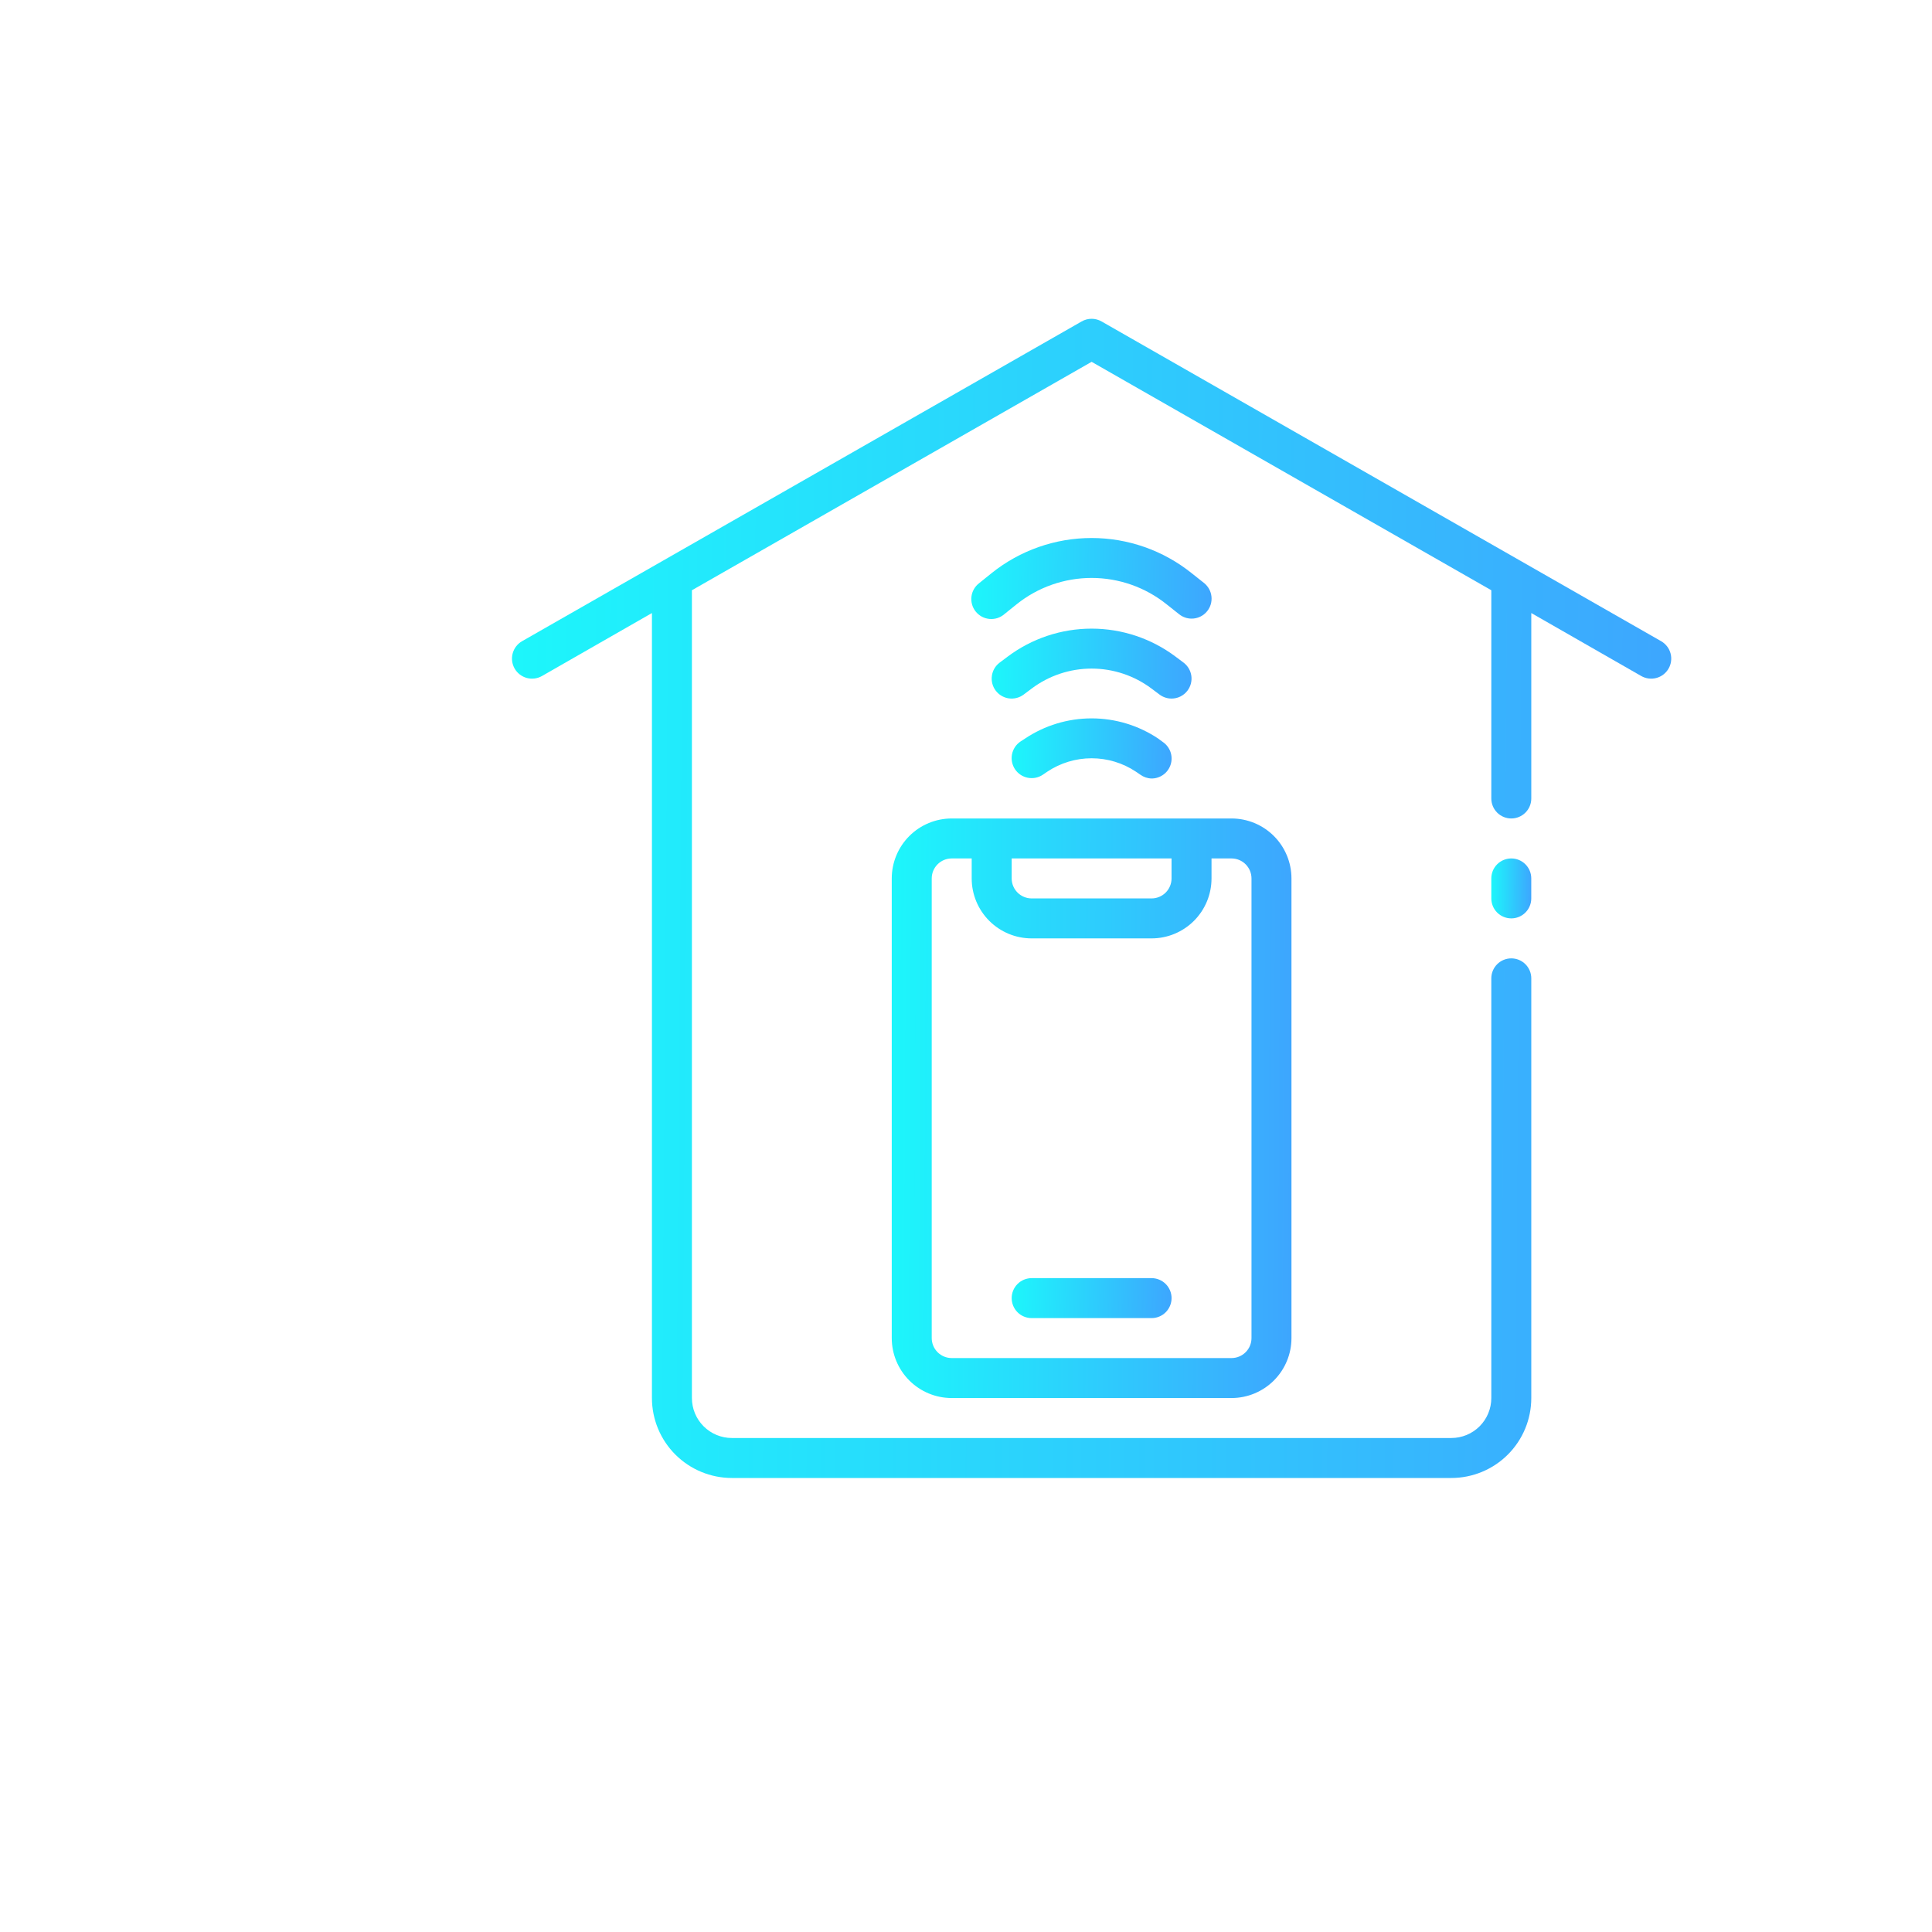
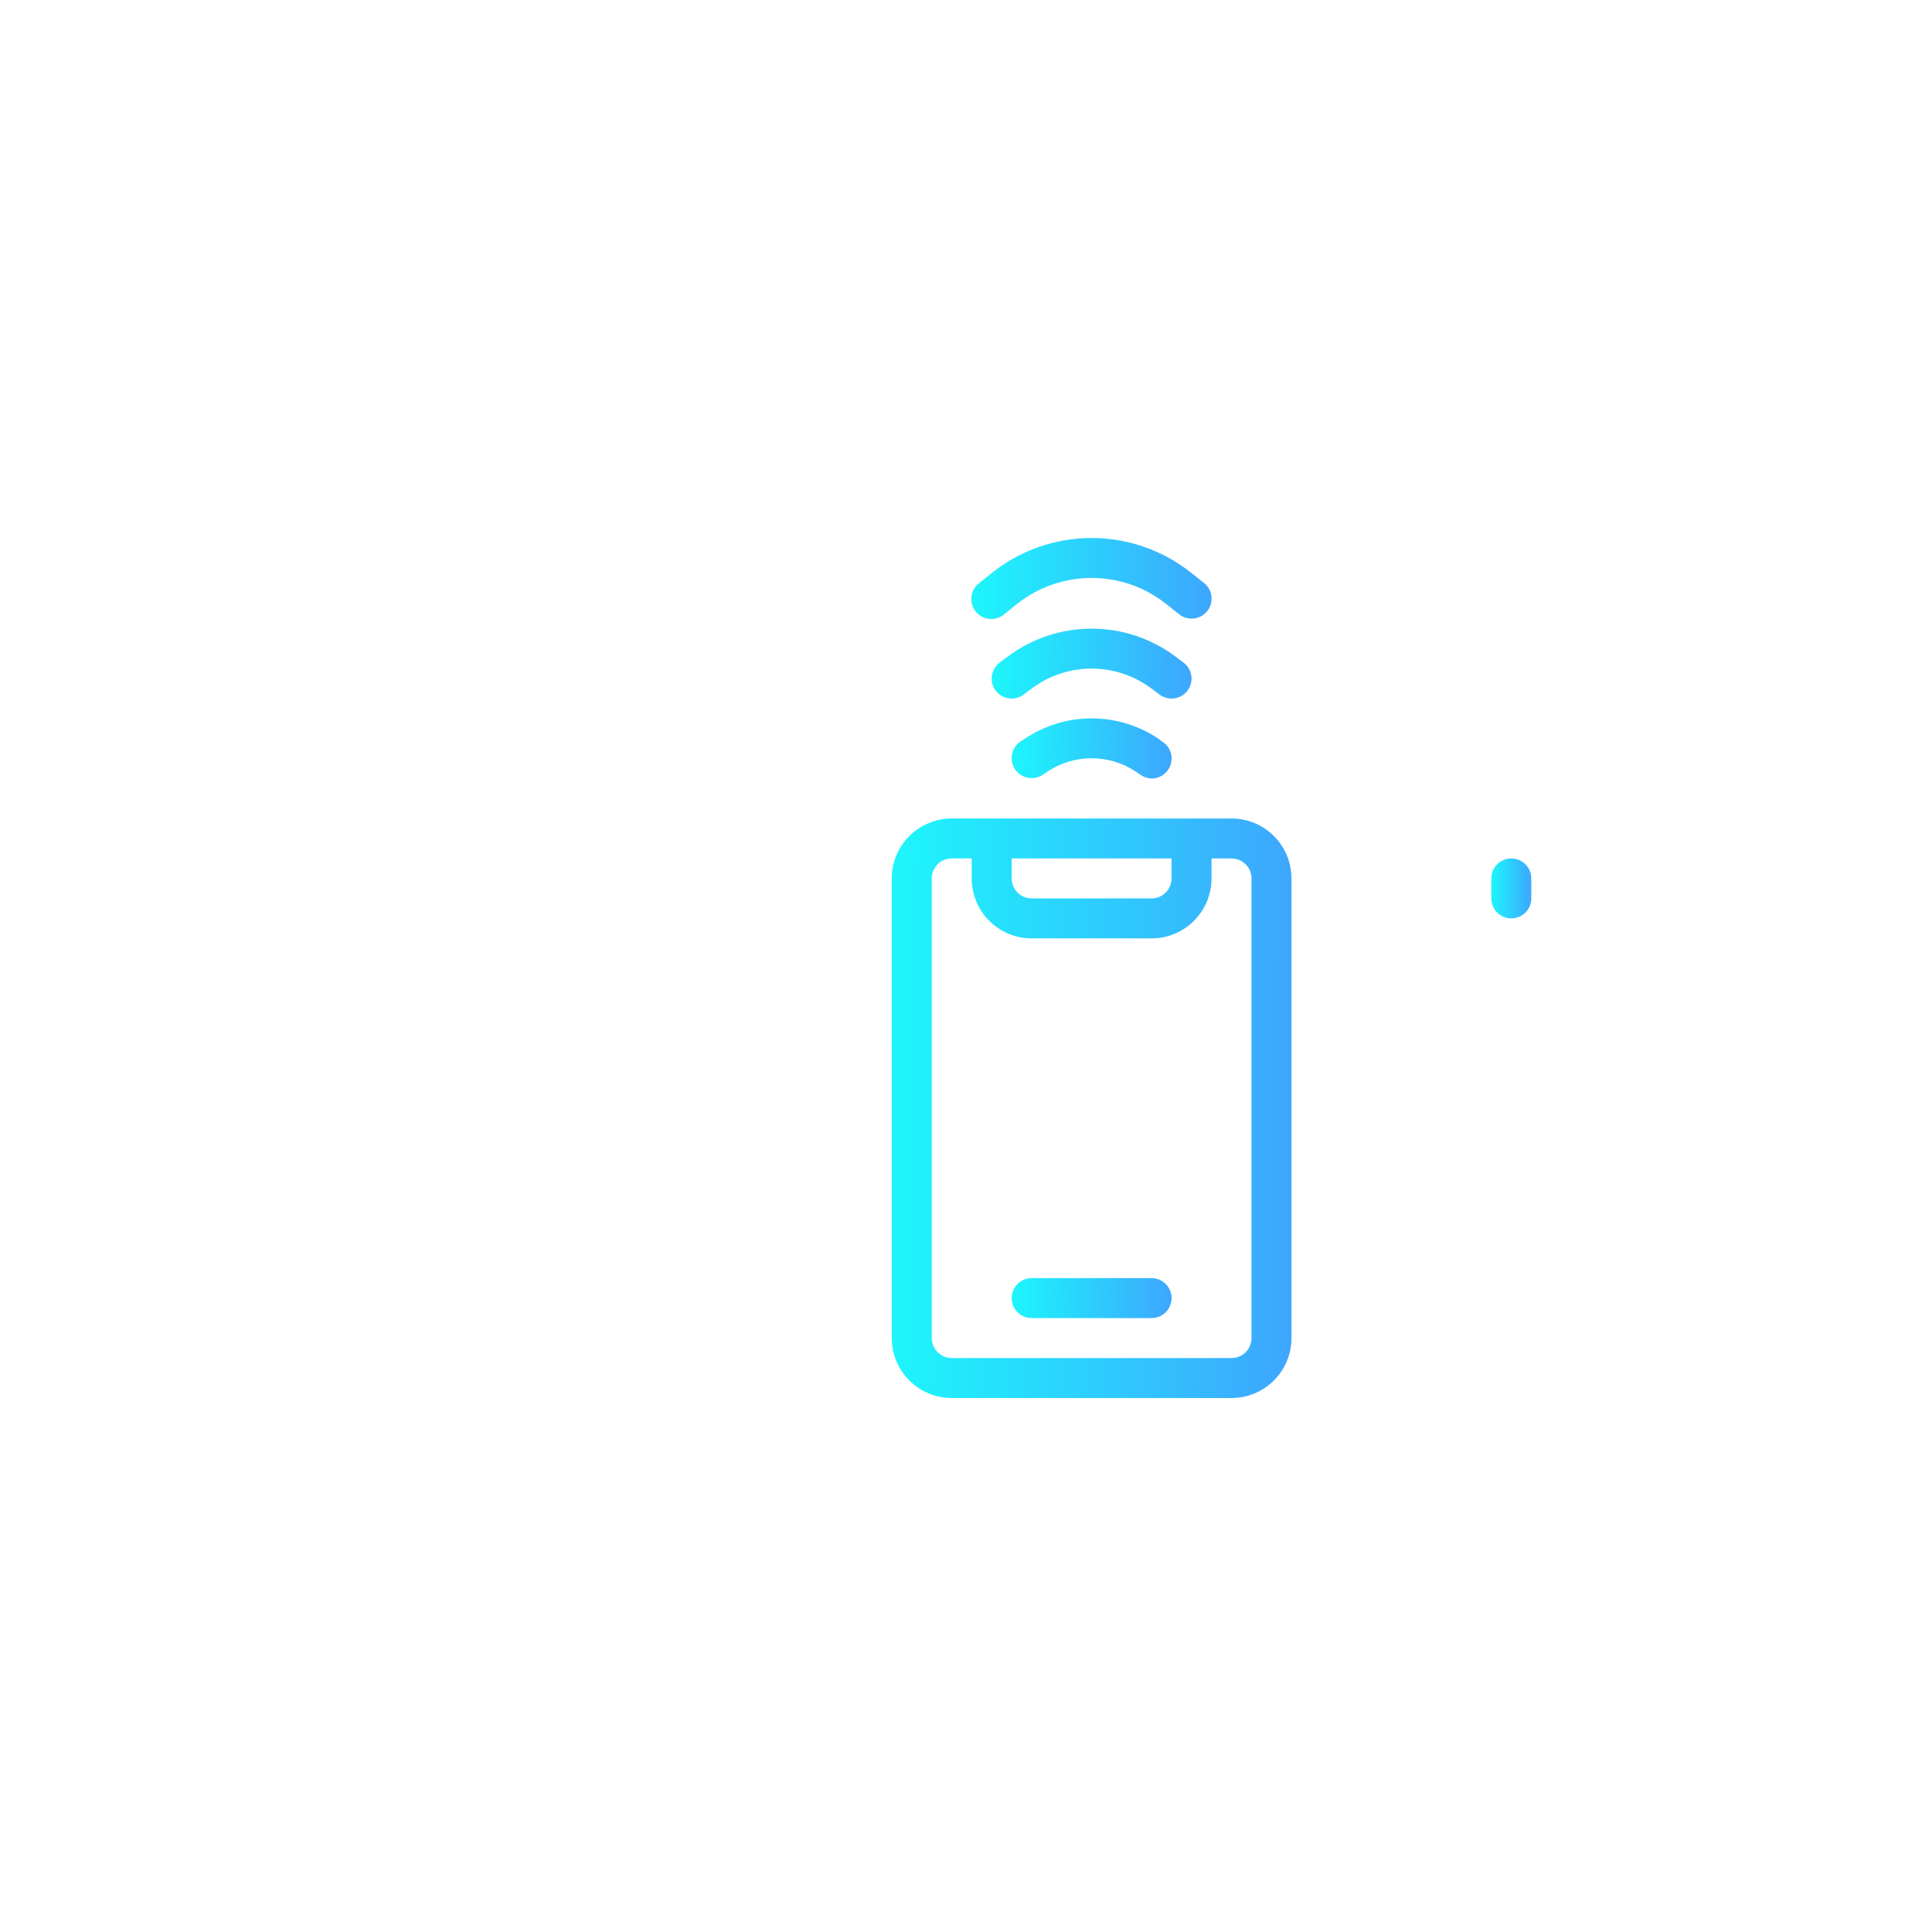
<svg xmlns="http://www.w3.org/2000/svg" width="100" height="100" viewBox="0 0 100 100" fill="none">
  <g filter="url(#filter0_d_535_6489)">
    <path d="M62.224 48.433C61.95 48.433 61.686 48.542 61.492 48.736C61.298 48.93 61.19 49.193 61.19 49.468V50.502C61.19 50.776 61.298 51.039 61.492 51.233C61.686 51.427 61.95 51.536 62.224 51.536C62.498 51.536 62.761 51.427 62.955 51.233C63.149 51.039 63.258 50.776 63.258 50.502V49.468C63.258 49.193 63.149 48.93 62.955 48.736C62.761 48.542 62.498 48.433 62.224 48.433Z" fill="url(#paint0_linear_535_6489)" />
-     <path d="M69.982 37.189L41.019 20.639C40.861 20.548 40.683 20.5 40.502 20.5C40.32 20.5 40.142 20.548 39.984 20.639L11.021 37.189C10.782 37.326 10.608 37.553 10.536 37.819C10.464 38.084 10.501 38.368 10.638 38.606C10.775 38.845 11.002 39.019 11.267 39.091C11.533 39.163 11.816 39.126 12.055 38.989L17.744 35.731V76.362C17.744 77.46 18.18 78.512 18.956 79.288C19.732 80.064 20.785 80.5 21.882 80.5H59.121C60.218 80.5 61.271 80.064 62.047 79.288C62.823 78.512 63.259 77.46 63.259 76.362V54.64C63.259 54.365 63.15 54.102 62.956 53.908C62.762 53.714 62.498 53.605 62.224 53.605C61.95 53.605 61.687 53.714 61.493 53.908C61.299 54.102 61.19 54.365 61.19 54.64V76.362C61.19 76.911 60.972 77.437 60.584 77.825C60.196 78.213 59.67 78.431 59.121 78.431H21.882C21.333 78.431 20.807 78.213 20.419 77.825C20.031 77.437 19.813 76.911 19.813 76.362V34.551L40.502 22.728L61.19 34.551V45.33C61.19 45.604 61.299 45.867 61.493 46.061C61.687 46.255 61.95 46.364 62.224 46.364C62.498 46.364 62.762 46.255 62.956 46.061C63.15 45.867 63.259 45.604 63.259 45.33V35.731L68.948 38.989C69.066 39.057 69.196 39.101 69.332 39.118C69.467 39.136 69.604 39.127 69.736 39.091C69.867 39.056 69.991 38.995 70.099 38.911C70.207 38.828 70.297 38.724 70.365 38.606C70.433 38.488 70.477 38.358 70.494 38.223C70.512 38.087 70.503 37.95 70.467 37.819C70.432 37.687 70.371 37.564 70.287 37.456C70.204 37.348 70.1 37.257 69.982 37.189Z" fill="url(#paint1_linear_535_6489)" />
    <path d="M30.157 49.468V73.259C30.157 74.082 30.484 74.871 31.066 75.453C31.648 76.035 32.437 76.362 33.261 76.362H47.742C48.565 76.362 49.355 76.035 49.937 75.453C50.519 74.871 50.846 74.082 50.846 73.259V49.468C50.846 48.645 50.519 47.855 49.937 47.273C49.355 46.691 48.565 46.364 47.742 46.364H33.261C32.437 46.364 31.648 46.691 31.066 47.273C30.484 47.855 30.157 48.645 30.157 49.468ZM48.777 49.468V73.259C48.777 73.533 48.668 73.796 48.474 73.99C48.28 74.184 48.017 74.293 47.742 74.293H33.261C32.986 74.293 32.723 74.184 32.529 73.99C32.335 73.796 32.226 73.533 32.226 73.259V49.468C32.226 49.193 32.335 48.93 32.529 48.736C32.723 48.542 32.986 48.433 33.261 48.433H34.295V49.468C34.295 50.291 34.622 51.08 35.204 51.662C35.786 52.244 36.575 52.571 37.398 52.571H43.605C44.428 52.571 45.217 52.244 45.799 51.662C46.381 51.08 46.708 50.291 46.708 49.468V48.433H47.742C48.017 48.433 48.28 48.542 48.474 48.736C48.668 48.93 48.777 49.193 48.777 49.468ZM44.639 48.433V49.468C44.639 49.742 44.53 50.005 44.336 50.199C44.142 50.393 43.879 50.502 43.605 50.502H37.398C37.124 50.502 36.861 50.393 36.667 50.199C36.473 50.005 36.364 49.742 36.364 49.468V48.433H44.639Z" fill="url(#paint2_linear_535_6489)" />
    <path d="M43.605 70.156H37.399C37.124 70.156 36.861 70.265 36.667 70.459C36.473 70.653 36.364 70.916 36.364 71.19C36.364 71.465 36.473 71.728 36.667 71.922C36.861 72.116 37.124 72.225 37.399 72.225H43.605C43.88 72.225 44.143 72.116 44.337 71.922C44.531 71.728 44.64 71.465 44.64 71.19C44.64 70.916 44.531 70.653 44.337 70.459C44.143 70.265 43.88 70.156 43.605 70.156Z" fill="url(#paint3_linear_535_6489)" />
    <path d="M37.057 42.227L36.819 42.382C36.591 42.535 36.434 42.773 36.381 43.043C36.329 43.313 36.386 43.592 36.539 43.82C36.693 44.047 36.931 44.205 37.2 44.257C37.47 44.309 37.75 44.253 37.977 44.099L38.205 43.944C38.885 43.49 39.684 43.248 40.501 43.248C41.319 43.248 42.118 43.49 42.798 43.944L43.025 44.099C43.194 44.221 43.396 44.29 43.605 44.295C43.826 44.296 44.042 44.225 44.221 44.093C44.4 43.962 44.531 43.776 44.596 43.564C44.661 43.352 44.656 43.124 44.582 42.915C44.507 42.706 44.368 42.526 44.184 42.403L43.946 42.227C42.926 41.546 41.727 41.183 40.501 41.183C39.275 41.183 38.077 41.546 37.057 42.227Z" fill="url(#paint4_linear_535_6489)" />
    <path d="M45.466 39.744C45.631 39.525 45.702 39.249 45.663 38.977C45.624 38.706 45.479 38.461 45.26 38.296L44.846 37.986C43.592 37.046 42.068 36.538 40.501 36.538C38.934 36.538 37.41 37.046 36.157 37.986L35.743 38.296C35.523 38.461 35.378 38.706 35.34 38.977C35.301 39.249 35.371 39.525 35.536 39.744C35.701 39.964 35.946 40.109 36.217 40.148C36.489 40.186 36.765 40.116 36.984 39.951L37.398 39.641C38.293 38.969 39.382 38.606 40.501 38.606C41.62 38.606 42.709 38.969 43.604 39.641L44.018 39.951C44.197 40.085 44.415 40.158 44.639 40.158C44.799 40.158 44.958 40.121 45.101 40.049C45.245 39.977 45.37 39.873 45.466 39.744Z" fill="url(#paint5_linear_535_6489)" />
    <path d="M46.48 35.638C46.566 35.532 46.63 35.41 46.669 35.28C46.707 35.149 46.72 35.012 46.705 34.876C46.691 34.741 46.65 34.609 46.585 34.49C46.519 34.37 46.431 34.265 46.325 34.179L45.673 33.662C44.205 32.487 42.381 31.847 40.501 31.847C38.621 31.847 36.797 32.487 35.329 33.662L34.688 34.179C34.577 34.263 34.484 34.367 34.414 34.487C34.345 34.607 34.3 34.739 34.282 34.877C34.265 35.014 34.276 35.154 34.313 35.287C34.351 35.421 34.415 35.545 34.502 35.653C34.588 35.761 34.696 35.851 34.818 35.917C34.94 35.983 35.074 36.023 35.212 36.036C35.349 36.049 35.489 36.034 35.621 35.993C35.753 35.951 35.875 35.883 35.98 35.793L36.622 35.276C37.723 34.394 39.091 33.914 40.501 33.914C41.911 33.914 43.279 34.394 44.38 35.276L45.032 35.793C45.214 35.939 45.44 36.019 45.673 36.02C45.828 36.021 45.98 35.987 46.12 35.921C46.26 35.855 46.383 35.758 46.48 35.638Z" fill="url(#paint6_linear_535_6489)" />
  </g>
  <defs>
    <filter id="filter0_d_535_6489" x="10.5" y="8.5" width="84.003" height="76" filterUnits="userSpaceOnUse" color-interpolation-filters="sRGB">
      <feFlood flood-opacity="0" result="BackgroundImageFix" />
      <feColorMatrix in="SourceAlpha" type="matrix" values="0 0 0 0 0 0 0 0 0 0 0 0 0 0 0 0 0 0 127 0" result="hardAlpha" />
      <feMorphology radius="4" operator="dilate" in="SourceAlpha" result="effect1_dropShadow_535_6489" />
      <feOffset dx="16" dy="-4" />
      <feGaussianBlur stdDeviation="2" />
      <feComposite in2="hardAlpha" operator="out" />
      <feColorMatrix type="matrix" values="0 0 0 0 0.118 0 0 0 0 0.941 0 0 0 0 0.984 0 0 0 0.4 0" />
      <feBlend mode="normal" in2="BackgroundImageFix" result="effect1_dropShadow_535_6489" />
      <feBlend mode="normal" in="SourceGraphic" in2="effect1_dropShadow_535_6489" result="shape" />
    </filter>
    <linearGradient id="paint0_linear_535_6489" x1="60.965" y1="49.238" x2="63.517" y2="49.25" gradientUnits="userSpaceOnUse">
      <stop stop-color="#19FFFB" />
      <stop offset="0.92" stop-color="#3EA4FE" />
    </linearGradient>
    <linearGradient id="paint1_linear_535_6489" x1="3.978" y1="36.056" x2="78.019" y2="36.595" gradientUnits="userSpaceOnUse">
      <stop stop-color="#19FFFB" />
      <stop offset="0.92" stop-color="#3EA4FE" />
    </linearGradient>
    <linearGradient id="paint2_linear_535_6489" x1="27.909" y1="54.142" x2="53.438" y2="54.27" gradientUnits="userSpaceOnUse">
      <stop stop-color="#19FFFB" />
      <stop offset="0.92" stop-color="#3EA4FE" />
    </linearGradient>
    <linearGradient id="paint3_linear_535_6489" x1="35.465" y1="70.692" x2="45.668" y2="70.99" gradientUnits="userSpaceOnUse">
      <stop stop-color="#19FFFB" />
      <stop offset="0.92" stop-color="#3EA4FE" />
    </linearGradient>
    <linearGradient id="paint4_linear_535_6489" x1="35.462" y1="41.99" x2="45.675" y2="42.188" gradientUnits="userSpaceOnUse">
      <stop stop-color="#19FFFB" />
      <stop offset="0.92" stop-color="#3EA4FE" />
    </linearGradient>
    <linearGradient id="paint5_linear_535_6489" x1="34.205" y1="37.476" x2="46.964" y2="37.742" gradientUnits="userSpaceOnUse">
      <stop stop-color="#19FFFB" />
      <stop offset="0.92" stop-color="#3EA4FE" />
    </linearGradient>
    <linearGradient id="paint6_linear_535_6489" x1="32.923" y1="32.934" x2="48.263" y2="33.266" gradientUnits="userSpaceOnUse">
      <stop stop-color="#19FFFB" />
      <stop offset="0.92" stop-color="#3EA4FE" />
    </linearGradient>
  </defs>
</svg>